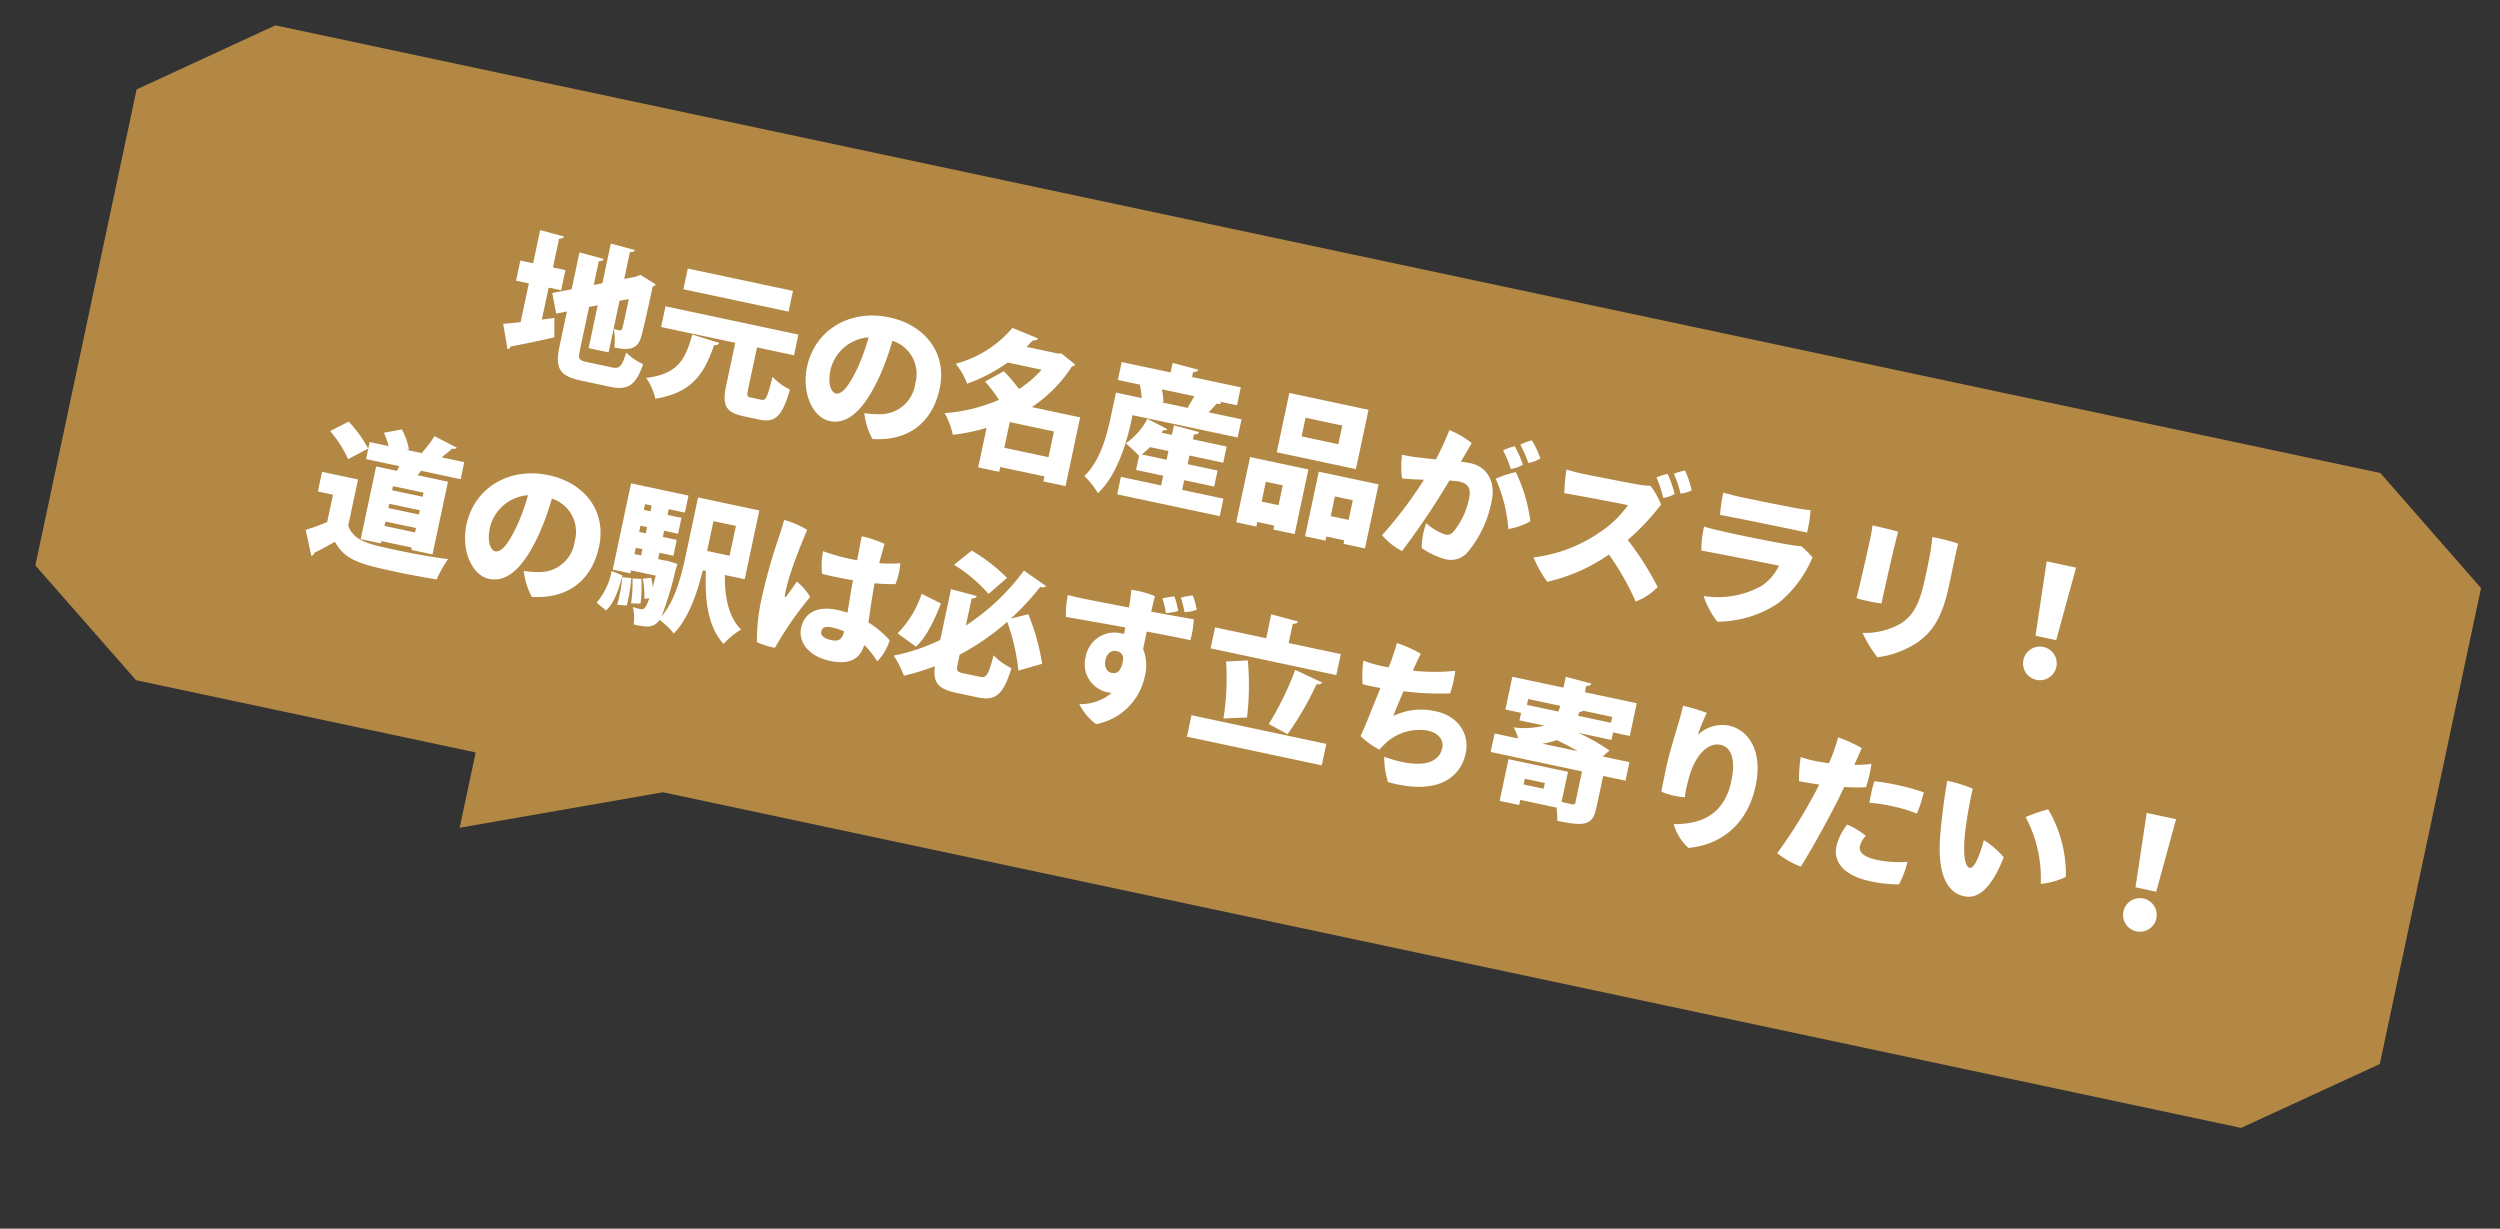
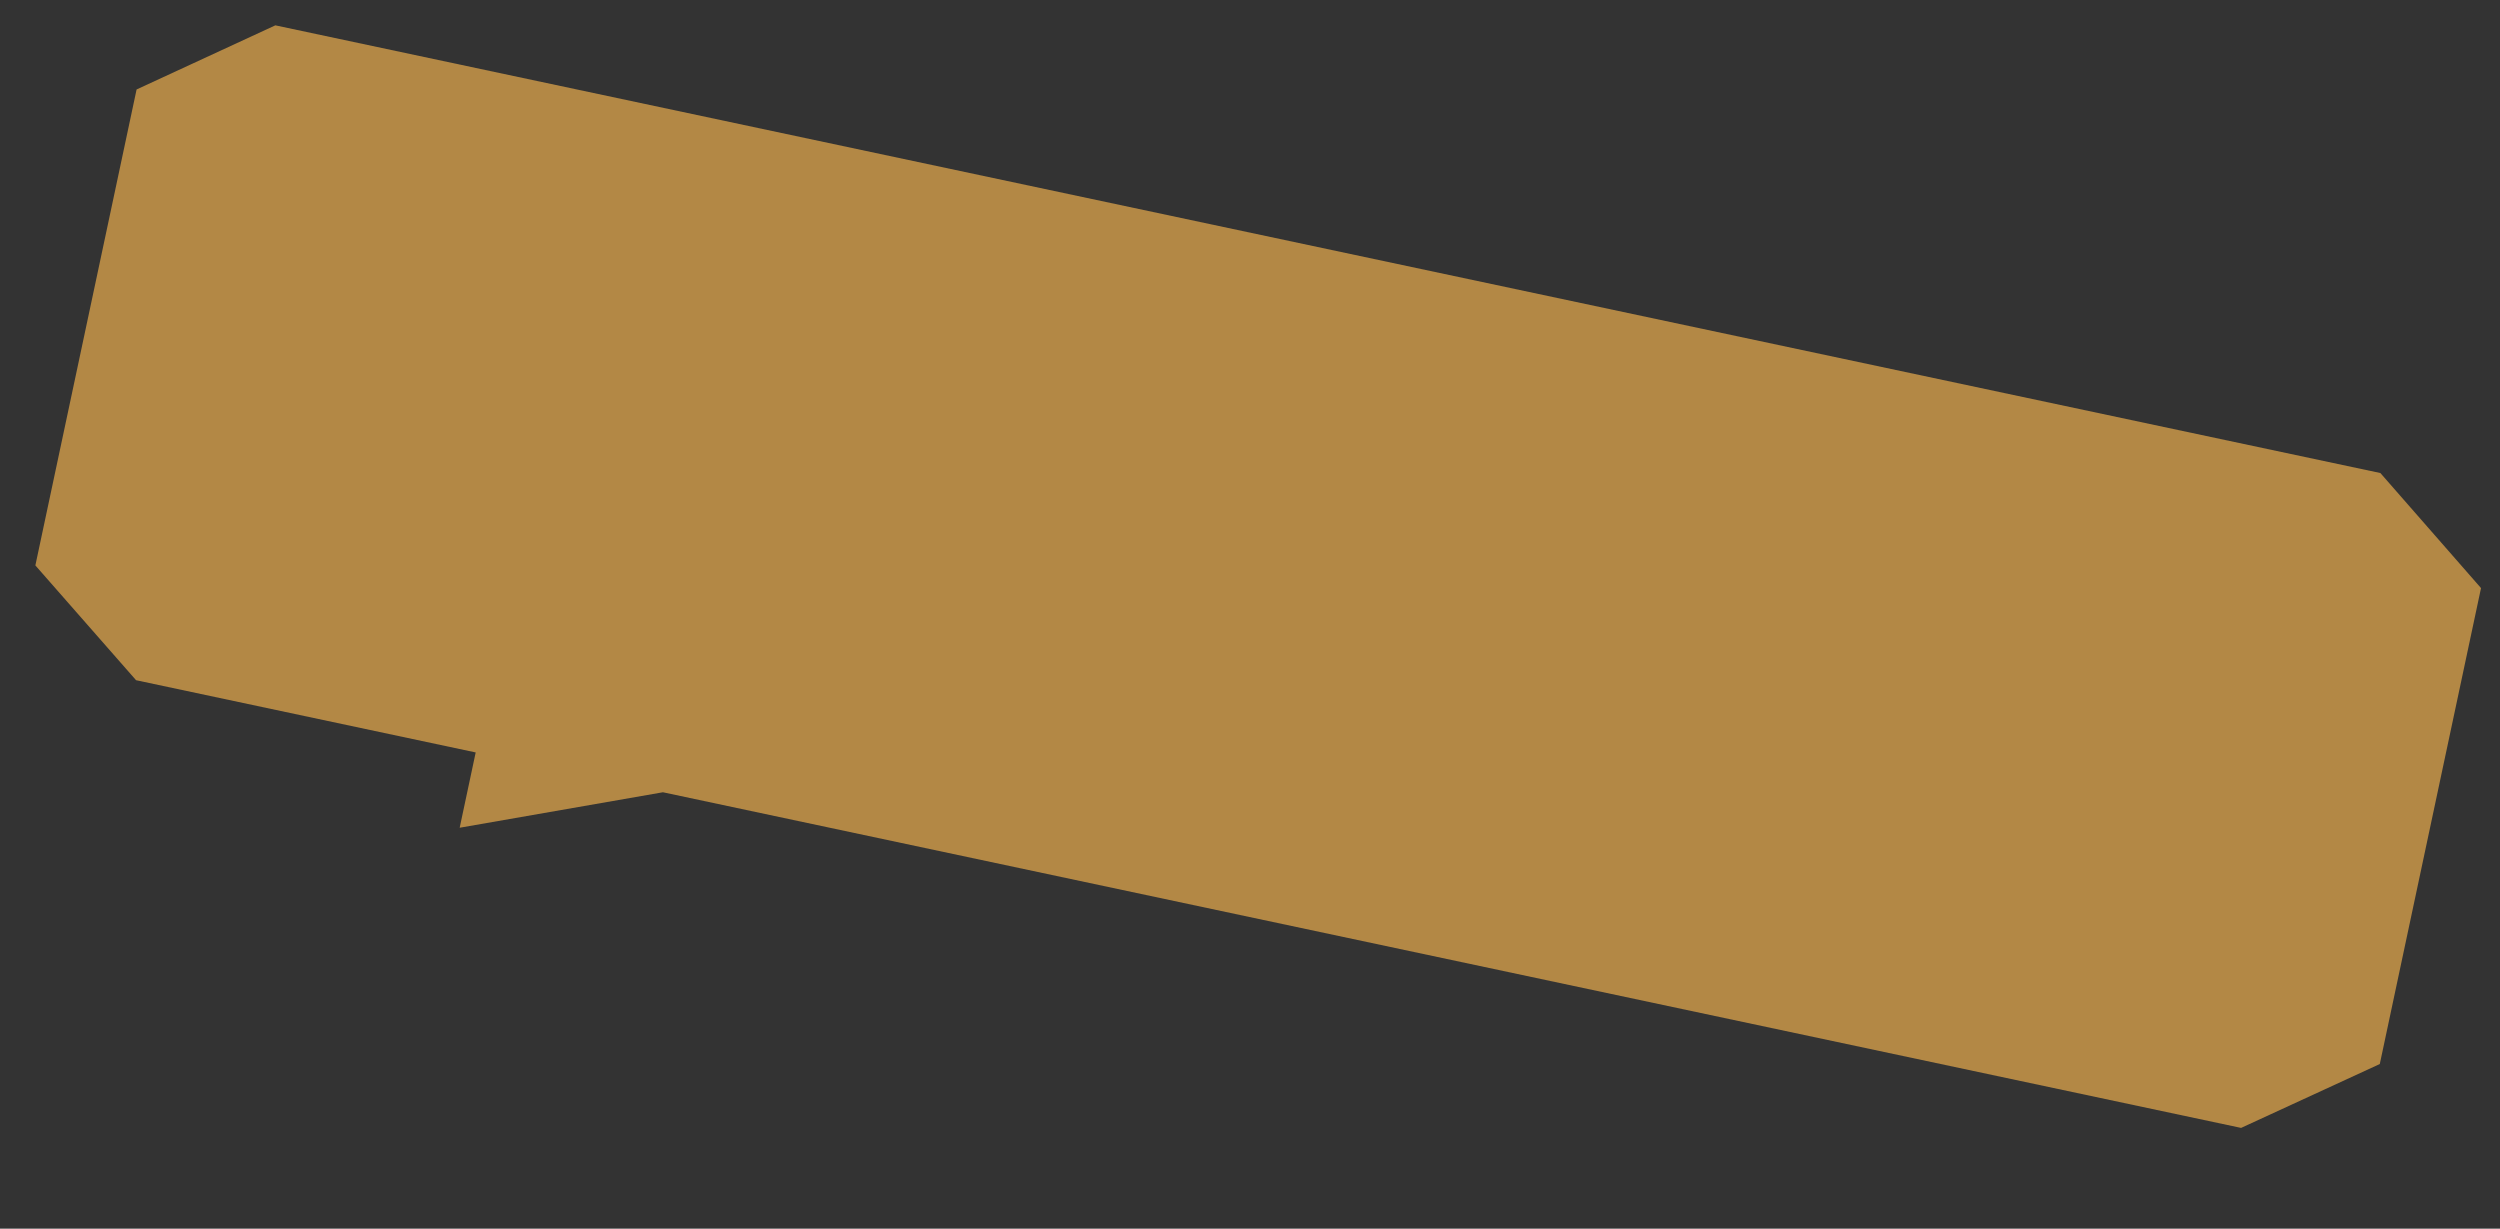
<svg xmlns="http://www.w3.org/2000/svg" width="332.961" height="163.638" viewBox="0 0 332.961 163.638">
  <rect x="0" y="0" width="332.961" height="163.638" fill="#333333" stroke="none" />
  <g id="Group_60" data-name="Group 60" transform="translate(-5041.464 -10780.873)">
    <g id="e0772_1" transform="matrix(-0.978, -0.208, 0.208, -0.978, 5353.752, 10944.511)">
      <path id="Path_199" data-name="Path 199" d="M231.215,10.254,256.714,0V10.254h46.251l16.3,12.166V87.234l-16.3,12.2H16.3L0,87.234V22.42L16.3,10.254Z" transform="translate(0 0)" fill="#b38845" />
    </g>
-     <path id="Path_239" data-name="Path 239" d="M-98.96-8.24l1.08-.46v5.84h2.72V-9.88l1.16-.5c0,2.6,0,3.74-.04,3.98-.04.3-.14.36-.34.36-.16,0-.5,0-.76-.02a8.287,8.287,0,0,1,.6,2.4c1.92,0,3.12-.34,3.2-2.22.06-.84.1-2.92.1-6.78a.882.882,0,0,0,.36-.36l-2.28-.82-.58.38-1.42.6v-3.66c.4-.06.56-.18.58-.4l-3.3-.18v5.4l-1.08.46v-3.24c.4-.08.56-.2.58-.42l-3.34-.18v5.02l-2.42,1.02,1.08,2.58,1.34-.58v4.68c0,3.1.82,3.94,3.8,3.94H-94c2.48,0,3.32-.98,3.66-3.86a8.275,8.275,0,0,1-2.52-1.04C-93.04-1.4-93.24-1-94.28-1h-3.36c-1.18,0-1.32-.14-1.32-1.36Zm-5.8-1.4h1.7v-2.74h-1.7v-3.94c.4-.06.56-.18.58-.4l-3.28-.18v4.52h-1.74v2.74h1.74v5.28c-.84.28-1.6.52-2.22.7l1.26,3.18a.5.5,0,0,0,.34-.44c1.4-.58,3.48-1.48,5.44-2.4l-.54-2.52-1.58.56Zm17.6-6.34v2.82h14.32v-2.82Zm11.2,8.36h5.04v-2.82h-18.1v2.82h10.1V-1.8c0,2.64.64,3.52,3.12,3.52h2.16c2.16,0,2.88-1.08,3.14-4.76a7.766,7.766,0,0,1-2.62-1.18c-.1,2.8-.2,3.3-.8,3.3h-1.4c-.56,0-.64-.1-.64-.9Zm-8.78.12c-.24,3.02-.48,5.46-4.82,6.92a7.9,7.9,0,0,1,1.78,2.46c5.06-1.96,5.68-5.2,6.18-8.62.36-.04.56-.2.6-.42Zm25.2-7.7c-5.38,0-9.36,3.68-9.36,8.72,0,3.6,2.18,6.44,4.42,6.44,2.8,0,4.32-3,5.26-7.08a34.143,34.143,0,0,0,.72-5.12,4.632,4.632,0,0,1,4.16,4.9A4.707,4.707,0,0,1-58.2-2.3a11.343,11.343,0,0,1-1.96.26,9.6,9.6,0,0,0,1.78,3.16c4.96-.76,7.36-4,7.36-8.44C-51.02-12.18-54.72-15.2-59.54-15.2Zm-2.74,7.42c-.54,2.32-1.22,3.98-2.14,3.98-.6,0-1.34-.98-1.34-2.88a5.619,5.619,0,0,1,4.06-5.34A27.118,27.118,0,0,1-62.28-7.78Zm23.78.32a18.679,18.679,0,0,0,4.1-6.4.788.788,0,0,0,.38-.34l-2.12-1.08-.46.12h-4.26l.66-1.04c.34,0,.54-.14.6-.38l-3.62-.66A14.928,14.928,0,0,1-49.62-11a9.27,9.27,0,0,1,2.04,2.28,21.616,21.616,0,0,0,4.7-3.88h4.62a14.88,14.88,0,0,1-2.4,3.14,26.4,26.4,0,0,0-2.48-1.9L-45.3-9.5a24.068,24.068,0,0,1,2.32,2A22.026,22.026,0,0,1-49.7-4.26a10.165,10.165,0,0,1,1.68,2.6,26.424,26.424,0,0,0,4.2-1.84V1.88h2.86V1.22h6.02V1.9h3.02V-7.46ZM-40.96-4.9h6.02v3.5h-6.02Zm26.68-8.48h2.46v-2.44h-6.64v-.68c.4-.08.58-.2.6-.44l-3.52-.18v1.3h-6.66v2.44h3.16l-.16.04a9.668,9.668,0,0,1,.6,1.66h-3.5v3.34c0,2.42-.14,5.96-1.8,8.4A11.659,11.659,0,0,1-27.5,1.92c1.96-2.8,2.34-7.32,2.34-10.24V-9.2h14.32v-2.48h-4.48c.28-.46.58-.94.8-1.36.3.02.52-.04.6-.24Zm-3.68,1.7H-21.8l.3-.08a7.119,7.119,0,0,0-.56-1.62h4.42c-.16.56-.36,1.14-.54,1.62Zm5.42,9.52V-4.34h-4.08V-5.52h4.6v-2.2h-4.6V-8.4c.42-.08.58-.22.6-.44l-3.46-.18v1.3h-1.4l.14-.38c.26,0,.44-.08.5-.24l-2.88-.8a8.864,8.864,0,0,1-2.14,3.8,19.828,19.828,0,0,1,2.08,1.26v1.92h3.7V-.84h-5.48V1.54H-11V-.84h-5.62V-2.16Zm-6.94-3.36v1.18h-3.38A13.8,13.8,0,0,0-22-5.52Zm15.84,4h-2.3v-2.7h2.3ZM.68,1.8H3.46V1.24H5.9v.48H8.82V-7H.68Zm-6.62.08V1.26h2.3V1.8h2.9V-7H-8.68V1.88Zm9.4-6.1H5.9v2.68H3.46Zm-8.8-12.22v8.08H5.44v-8.08Zm2.8,5.32v-2.54h5v2.54Zm31.72-3.74a13.373,13.373,0,0,0-1.6-2.12,7.31,7.31,0,0,0-1.4.88,16.23,16.23,0,0,1,1.56,2.16A4.58,4.58,0,0,0,29.18-14.86ZM20.24-12.3c-.38,0-.84.02-1.34.06.42-1.2.7-2.04.9-2.72a12.207,12.207,0,0,0-3.26-1.08,37.684,37.684,0,0,1-.94,4.18c-.76.1-1.48.18-2.06.22a16.49,16.49,0,0,1-2.48.12,11.2,11.2,0,0,0,.66,3.1c.98-.12,1.96-.28,2.88-.44A54.014,54.014,0,0,1,10.68-.48a8.868,8.868,0,0,0,3.04,1.52,102.18,102.18,0,0,0,4.22-10.5A10.293,10.293,0,0,1,19.2-9.6c1.26,0,1.8.52,1.8,1.9a10,10,0,0,1-1.14,4.84,1.051,1.051,0,0,1-1.06.54,7.651,7.651,0,0,1-2.7-.94A10.085,10.085,0,0,0,16.2.1a10.241,10.241,0,0,0,3.4.8A2.943,2.943,0,0,0,22.38-.78a15.135,15.135,0,0,0,1.64-7.1C24.02-10.74,22.36-12.3,20.24-12.3Zm6.84-1.26a13.506,13.506,0,0,0-1.58-2.18,7.158,7.158,0,0,0-1.4.86,15.119,15.119,0,0,1,1.52,2.22A4.665,4.665,0,0,0,27.08-13.56Zm-.72,1.16a13.8,13.8,0,0,0-2.44,1.42,19.9,19.9,0,0,1,3.04,6.2A8.671,8.671,0,0,0,29.62-6.4,21.4,21.4,0,0,0,26.36-12.4Zm22-4.9a9.258,9.258,0,0,0-1.36.74,15.154,15.154,0,0,1,1.42,2.4,4.325,4.325,0,0,0,1.36-.74A13.5,13.5,0,0,0,48.36-17.3Zm-.7,3.36a13.951,13.951,0,0,0-1.48-2.44,8.81,8.81,0,0,0-1.34.78,15.229,15.229,0,0,1,1.44,2.48A4.5,4.5,0,0,0,47.66-13.94ZM42.82-6.66a31.658,31.658,0,0,0,3.36-5.52,9.665,9.665,0,0,0-1.9-2.16,12.333,12.333,0,0,1-1.5.16c-1.28.06-6.76.14-7.8.14-.64,0-1.44-.04-2.1-.1A29.332,29.332,0,0,0,33.26-11c1.46-.06,6.2-.2,8.62-.2A13.852,13.852,0,0,1,39-6.92a19.763,19.763,0,0,1-7.96,5.14,14.524,14.524,0,0,0,2.46,2.8,23.82,23.82,0,0,0,7.28-5.26,35.435,35.435,0,0,1,4.78,5.38,7.908,7.908,0,0,0,2.46-2.5A38.372,38.372,0,0,0,42.82-6.66Zm11.14-8.82a19.5,19.5,0,0,0,.2,3c.54-.02,1.5-.04,1.8-.04,1.38-.04,9.1-.08,10.02-.08a18,18,0,0,0-.16-3c-.46.04-.98.1-1.68.12-1,.04-7.22.12-8.46.08C54.96-15.42,54.62-15.44,53.96-15.48ZM67.38-9.5a11.24,11.24,0,0,0-1.78-1.16,10.391,10.391,0,0,1-1.26.12c-1.64.12-8.12.18-9.72.12-.74,0-1.44-.04-2.22-.1a14.454,14.454,0,0,0,.3,3.2c1.64-.06,9.26-.18,10.54-.18a6.623,6.623,0,0,1-1.72,3.12,11.952,11.952,0,0,1-7.26,2.92,11.237,11.237,0,0,0,2.5,2.96,14.582,14.582,0,0,0,7.48-4.16A15.786,15.786,0,0,0,67.38-9.5Zm18.56-3.86c0-.6,0-1.42.04-1.98a26.624,26.624,0,0,0-3.56-.14c.08.62.14,1.32.18,2.24.04,1.18.02,2.18.02,3.34,0,3.04-.34,4.88-1.76,6.42A9.577,9.577,0,0,1,76-1.06,15.7,15.7,0,0,0,78.6,1.7a12.4,12.4,0,0,0,4.78-3.02c1.58-1.7,2.56-3.74,2.56-8.16ZM74.3-15.34c.06.52.08,1.24.08,1.66,0,1.36-.06,6.54-.14,8.26a21.426,21.426,0,0,0,3.4,0c0-2.12.08-8.18.18-9.82C76.86-15.3,75.04-15.34,74.3-15.34Zm27.12,9.86.58-10H98l.6,10ZM99.94.24A2.236,2.236,0,0,0,102.18-2a2.236,2.236,0,0,0-2.24-2.24A2.236,2.236,0,0,0,97.7-2,2.236,2.236,0,0,0,99.94.24Zm-222.22,28.1h2.74v-.32h4.16v.32h2.88v-9.9h-4.16c.14-.22.24-.46.36-.68h5.38V15.44H-114c.4-.48.82-1,1.12-1.42.32-.02.5-.08.58-.26l-3.22-.88a14.9,14.9,0,0,1-1.18,2.5l.16.06h-2.26l.32-.14a8.984,8.984,0,0,0-1.48-2.4l-2.24.94a11.8,11.8,0,0,1,.98,1.6h-2.58v2.32h4.52c-.06.22-.1.46-.16.68h-2.84Zm6.9-5.4v.58h-4.16v-.58Zm-4.16-1.84v-.56h4.16v.56Zm0,4.26h4.16v.6h-4.16Zm-9.72-10.26a15.946,15.946,0,0,1,3.12,3.16l2.32-1.92a16.485,16.485,0,0,0-3.28-2.98Zm.08,5.54v2.68h2.06v3.72a28.67,28.67,0,0,1-2.58,1.62l1.44,3.2a.405.405,0,0,0,.32-.46c.72-.56,1.56-1.28,2.38-2,1.82,2.12,3.9,2.22,8.86,2.22,1.92,0,3.94-.06,5.44-.14a14.632,14.632,0,0,1,.92-2.96c-2.02.18-4.84.26-7.2.26-3.44,0-5.62,0-6.74-1.86V20.64Zm29.64-5.84c-5.38,0-9.36,3.68-9.36,8.72,0,3.6,2.18,6.44,4.42,6.44,2.8,0,4.32-3,5.26-7.08a34.143,34.143,0,0,0,.72-5.12,4.632,4.632,0,0,1,4.16,4.9A4.707,4.707,0,0,1-98.2,27.7a11.343,11.343,0,0,1-1.96.26,9.6,9.6,0,0,0,1.78,3.16c4.96-.76,7.36-4,7.36-8.44C-91.02,17.82-94.72,14.8-99.54,14.8Zm-2.74,7.42c-.54,2.32-1.22,3.98-2.14,3.98-.6,0-1.34-.98-1.34-2.88a5.619,5.619,0,0,1,4.06-5.34A27.119,27.119,0,0,1-102.28,22.22Zm31.14-8.66h-8.34v7.78c0,2.72-.1,6.22-1.46,8.72a45.793,45.793,0,0,0,.54-6.56,4.318,4.318,0,0,0,.06-.7l-1.32-.14-.54.04h-.78v-.86h1.9V19.68h-1.9v-.84h1.9V16.68h-1.9V15.9h2.2V13.58H-88.6V25.32h2.4v-.4h3.38c-.04.56-.06,1.06-.08,1.52h-.02a11.9,11.9,0,0,0-.44-1.12l-1.08.36a12.072,12.072,0,0,1,.78,2.58l.62-.22c-.16,1.3-.34,1.66-.86,1.66a7.326,7.326,0,0,1-1.04-.06,6.185,6.185,0,0,1,.58,2.24,9.4,9.4,0,0,0,1.78-.08,1.934,1.934,0,0,0,1.48-1.22,9.724,9.724,0,0,1,2.22,1.38c1.52-2.34,1.94-6,2.04-9.04h.42c.68,3.98,1.8,7.18,4.32,9.02a10.284,10.284,0,0,1,1.88-2.36c-1.98-1.28-3.04-3.78-3.62-6.66h2.7ZM-86.2,19.68v-.84h.9v.84Zm.9-3h-.9V15.9h.9Zm0,5.16v.86h-.9v-.86Zm11.54-1.56h-3.06V16.22h3.06ZM-88.7,25.54a9.061,9.061,0,0,1-1.08,4.54l1.44.76c.86-1.18,1.06-3.08,1.18-5.02Zm4.66,3.44a17.079,17.079,0,0,0-.58-3.24l-1.16.2a17.223,17.223,0,0,1,.5,3.28Zm-1.74.64c.02-.26.02-.54.02-.86a22.326,22.326,0,0,0-.18-2.84l-1.2.12A21.155,21.155,0,0,1-87,28.58c0,.44-.02.84-.04,1.2Zm31.96-4.5c-.1-1.56-.24-3.3-.28-5.28a20.56,20.56,0,0,0,2.74-.46,8.541,8.541,0,0,0,.04-2.86,15.465,15.465,0,0,1-2.74.58c.04-.88.1-1.76.16-2.66a16.21,16.21,0,0,0-3.18-.36c0,.66.04,1.76.06,3.26a27.8,27.8,0,0,1-4.68-.24,9.5,9.5,0,0,0,.5,2.98c1.18.04,2.66.04,4.2-.02.02,1.38.12,3,.18,4.38a11.8,11.8,0,0,0-1.48-.08c-2.88,0-4.14,1.5-4.14,3.3,0,2.14,2,3.54,4.62,3.54,2.88,0,3.92-1.2,4.08-3.02a10.217,10.217,0,0,1,2.14,1.78,7.048,7.048,0,0,0,1.04-3.1A13.118,13.118,0,0,0-53.82,25.12Zm-10.46-3.34c-.32.8-.7,1.68-.92,2.14-.12.26-.26.3-.26-.08-.04-.54.02-1.6.06-2.3.16-1.74.52-4.16,1.04-6.78a13.073,13.073,0,0,0-3.28-.66c-.04.72-.12,1.6-.2,2.26a75.212,75.212,0,0,0-.56,8.5,25.3,25.3,0,0,0,.6,5.92,9.979,9.979,0,0,0,2.5.24,45.352,45.352,0,0,1,3.18-7.6A7.8,7.8,0,0,0-64.28,21.78Zm6.1,6.68c-.92,0-1.54-.3-1.54-.86,0-.5.36-.82,1.34-.82a8.371,8.371,0,0,1,1.64.18C-56.76,27.96-57.08,28.46-58.18,28.46Zm13.92-13.22a20.084,20.084,0,0,1,5.3,2.84l1.96-2.6a23.03,23.03,0,0,0-5.36-2.58Zm8.88,5.44a34.121,34.121,0,0,0,2.96-4.96.716.716,0,0,0,.74-.26L-35,14.06a29.593,29.593,0,0,1-6.04,8.76v-3.7c.42-.06.58-.2.6-.44l-3.54-.18v6.92a25.842,25.842,0,0,1-5.62,3.32,14.835,14.835,0,0,1,1.88,2.34,31.184,31.184,0,0,0,3.78-2.1c.16,2.2,1.04,2.88,3.5,2.88h2.96c2.46,0,3.24-1.14,3.56-4.74a8.249,8.249,0,0,1-2.68-1.18c-.14,2.68-.3,3.18-1.14,3.18h-2.3c-.88,0-1-.12-1-1.1V26.8a33.038,33.038,0,0,0,5.28-5.6,27.731,27.731,0,0,1,2.82,6.04l2.9-1.54a29.755,29.755,0,0,0-3.18-6.08Zm-11.58,6.28c1.1-1.52,1.68-3.98,2.06-6.32l-2.78-.72a13.651,13.651,0,0,1-2.04,5.82Zm26.76-7.4a2.681,2.681,0,0,0-.4-.02,3.883,3.883,0,0,0-3.96,4.02,3.811,3.811,0,0,0,3.88,4.04,3.9,3.9,0,0,0,.5-.04,6.366,6.366,0,0,1-3.9,2.36,7.322,7.322,0,0,0,2.74,2.14,8.151,8.151,0,0,0,5.02-7.5,5.808,5.808,0,0,0-.98-3.58V18.6c2.48-.06,4.72-.1,5.92-.08a13.536,13.536,0,0,0-.14-2.82c-1,.04-3.28.12-5.76.18.02-1,.04-1.8.06-2.12a13.621,13.621,0,0,0-3.26-.18,19.958,19.958,0,0,1,.18,2.38c-2.68.06-5.1.1-5.88.1-.76.02-1.78,0-2.42-.04a12.031,12.031,0,0,0,.36,2.92c1.24-.06,4.58-.18,8.02-.28Zm-.54,5.4c-.68,0-1.16-.62-1.16-1.5,0-1,.58-1.48,1.18-1.48a1.043,1.043,0,0,1,1.08.7C-19.44,24.5-20.02,24.96-20.74,24.96Zm9.34-10.58a8.587,8.587,0,0,0-.92-1.76,8.726,8.726,0,0,0-1.48.62,16.4,16.4,0,0,1,.88,1.78A5.432,5.432,0,0,0-11.4,14.38Zm-2.38.66a11.4,11.4,0,0,0-.9-1.78,10.362,10.362,0,0,0-1.5.58,16.715,16.715,0,0,1,.86,1.82A6.9,6.9,0,0,0-13.78,15.04ZM1.5,16.16V13.54c.42-.08.6-.22.62-.44l-3.68-.2v3.26H-8.52v2.86H8.6V16.16Zm1.6,3.32a41.375,41.375,0,0,1-1.94,7.78l2.72.82a42.69,42.69,0,0,0,2.4-7.34.755.755,0,0,0,.7-.36Zm-9.24.82A34.671,34.671,0,0,1-4.9,27.8l3.04-.78a36.936,36.936,0,0,0-1.48-7.46ZM-9.16,31.18H9.2V28.26H-9.16ZM15.2,16.56c-.34.02-.66.02-.94.02a16.162,16.162,0,0,1-2.54-.2,15.4,15.4,0,0,0,.56,3.1c.62.04,1.46.02,2.42,0-.3,1.72-.62,3.48-.8,4.58-.16.84-.3,1.62-.46,2.24a11.235,11.235,0,0,0,2.84,1.24A10.164,10.164,0,0,1,17,26.4a6.617,6.617,0,0,1,5.06-2.68c1.32,0,2.36.68,2.36,1.84,0,2.52-2.98,3.36-7.32,2.78a11.075,11.075,0,0,0,1.2,3.18c5.72.4,9.32-1.78,9.32-5.94,0-2.52-1.94-4.6-5.06-4.6a8.533,8.533,0,0,0-5.4,1.78c.1-.72.36-2.08.64-3.5a37.782,37.782,0,0,0,6.14-1.02,16.034,16.034,0,0,0,.04-3.08,25.861,25.861,0,0,1-5.54,1.16c.26-1.18.48-2.1.58-2.42a17.191,17.191,0,0,0-3.42-.74c-.04.78-.14,1.82-.26,2.58Zm30.36,5.68.72-.96a27.8,27.8,0,0,0-4.54-1.44h4.5V18.82h2.28V14.36H41.46V13.5c.4-.08.58-.2.6-.44l-3.52-.18v1.48H31.58v4.46h2.14v1.02h3.36a10.787,10.787,0,0,1-3.94,1.08,6.948,6.948,0,0,1,.92,1.32H30.84v2.52H43.28V29c0,.24-.1.3-.4.32-.22,0-.8,0-1.42-.02V25.2h-8.1v5.68h2.66v-.7h4.94a10.884,10.884,0,0,1,.46,1.7c3.88,0,4.74-.46,4.74-2.8V24.76H49.2V22.24Zm-11.3-4.62v-.8h4.38a5.137,5.137,0,0,1-.12.8Zm6.96,0c.02-.18.06-.36.08-.56a.633.633,0,0,0,.46-.24H45.7v.8Zm-3.88,4.62a8.019,8.019,0,0,0,1.76-.86c.98.22,2.08.54,3.08.86Zm-1.32,5.84V27.3h2.74v.78Zm18.6-14.66c0,.56-.04,1.26-.08,1.94-.08,1.12-.4,4.58-.4,6.42,0,1.12,0,2.44.04,3.42a9.659,9.659,0,0,0,3.2.08,14.914,14.914,0,0,1-.02-2.1c.04-3.14,1.26-5.72,3.24-5.72,1.36,0,2.4,1.32,2.4,4.42,0,4.66-2.82,6.5-6.32,7.2a6.843,6.843,0,0,0,2.58,2.7c4.1-1.28,7.04-4.62,7.04-9.96,0-4.7-2.46-7.1-5.18-7.1a4.743,4.743,0,0,0-3.76,2.06,21.4,21.4,0,0,1,.56-3.1A21.037,21.037,0,0,0,54.62,13.42Zm18.64,3.52a12.345,12.345,0,0,1-1.88-.12,18.413,18.413,0,0,0,.44,3.2c.92-.02,1.84-.06,2.72-.12l-.2.8A67.531,67.531,0,0,1,70.98,30a11.568,11.568,0,0,0,3.44,1.1c.88-2.36,2.08-6.32,2.94-9.5.16-.64.34-1.36.5-2.08a20.818,20.818,0,0,0,2.86-.58,18.65,18.65,0,0,0,.06-3.18,16.118,16.118,0,0,1-2.2.6c.22-1.08.42-1.98.5-2.38a19.014,19.014,0,0,0-3.38-.76,23.3,23.3,0,0,1-.34,2.94c-.04.2-.08.42-.12.68-.7.06-1.36.1-1.96.1Zm11.76.86a29.528,29.528,0,0,0-3.38.14,18.385,18.385,0,0,0-.04,2.94,21.675,21.675,0,0,1,3.38-.18,18.017,18.017,0,0,1,3.1.28,17.275,17.275,0,0,0,.3-2.96,25.909,25.909,0,0,0-3.34-.22Zm-3.46,8.98a3,3,0,0,1,.48-1.48,9.649,9.649,0,0,0-2.74-.96,7.433,7.433,0,0,0-.8,3.12c0,2.08,1.7,3.62,5.36,3.62a17.953,17.953,0,0,0,3.84-.38,11.793,11.793,0,0,0,.48-3.18,14.727,14.727,0,0,1-3.94.6C82.42,28.12,81.56,27.66,81.56,26.78Zm13.1-10.6a18.063,18.063,0,0,0-3.54-.32c.06,1.64.22,4.04.52,6.68.68,6.16,2.8,7.9,4.88,7.9,1.86,0,3.32-1.66,4.08-6.18a11.313,11.313,0,0,0-3.06-1.68c-.08,1.64-.38,4-1.08,4-.74,0-1.34-1.98-1.58-4.54A55.755,55.755,0,0,1,94.66,16.18Zm10.4.6a21.826,21.826,0,0,0-2.72,1.64,17.208,17.208,0,0,1,3.82,8.28,9.831,9.831,0,0,0,3.08-1.6A16.957,16.957,0,0,0,105.06,16.78Zm16.36,7.74.58-10h-4l.6,10Zm-1.48,5.72A2.24,2.24,0,1,0,117.7,28,2.236,2.236,0,0,0,119.94,30.24Z" transform="matrix(0.978, 0.208, -0.208, 0.978, 5214.988, 10850.396)" fill="#fff" />
  </g>
</svg>